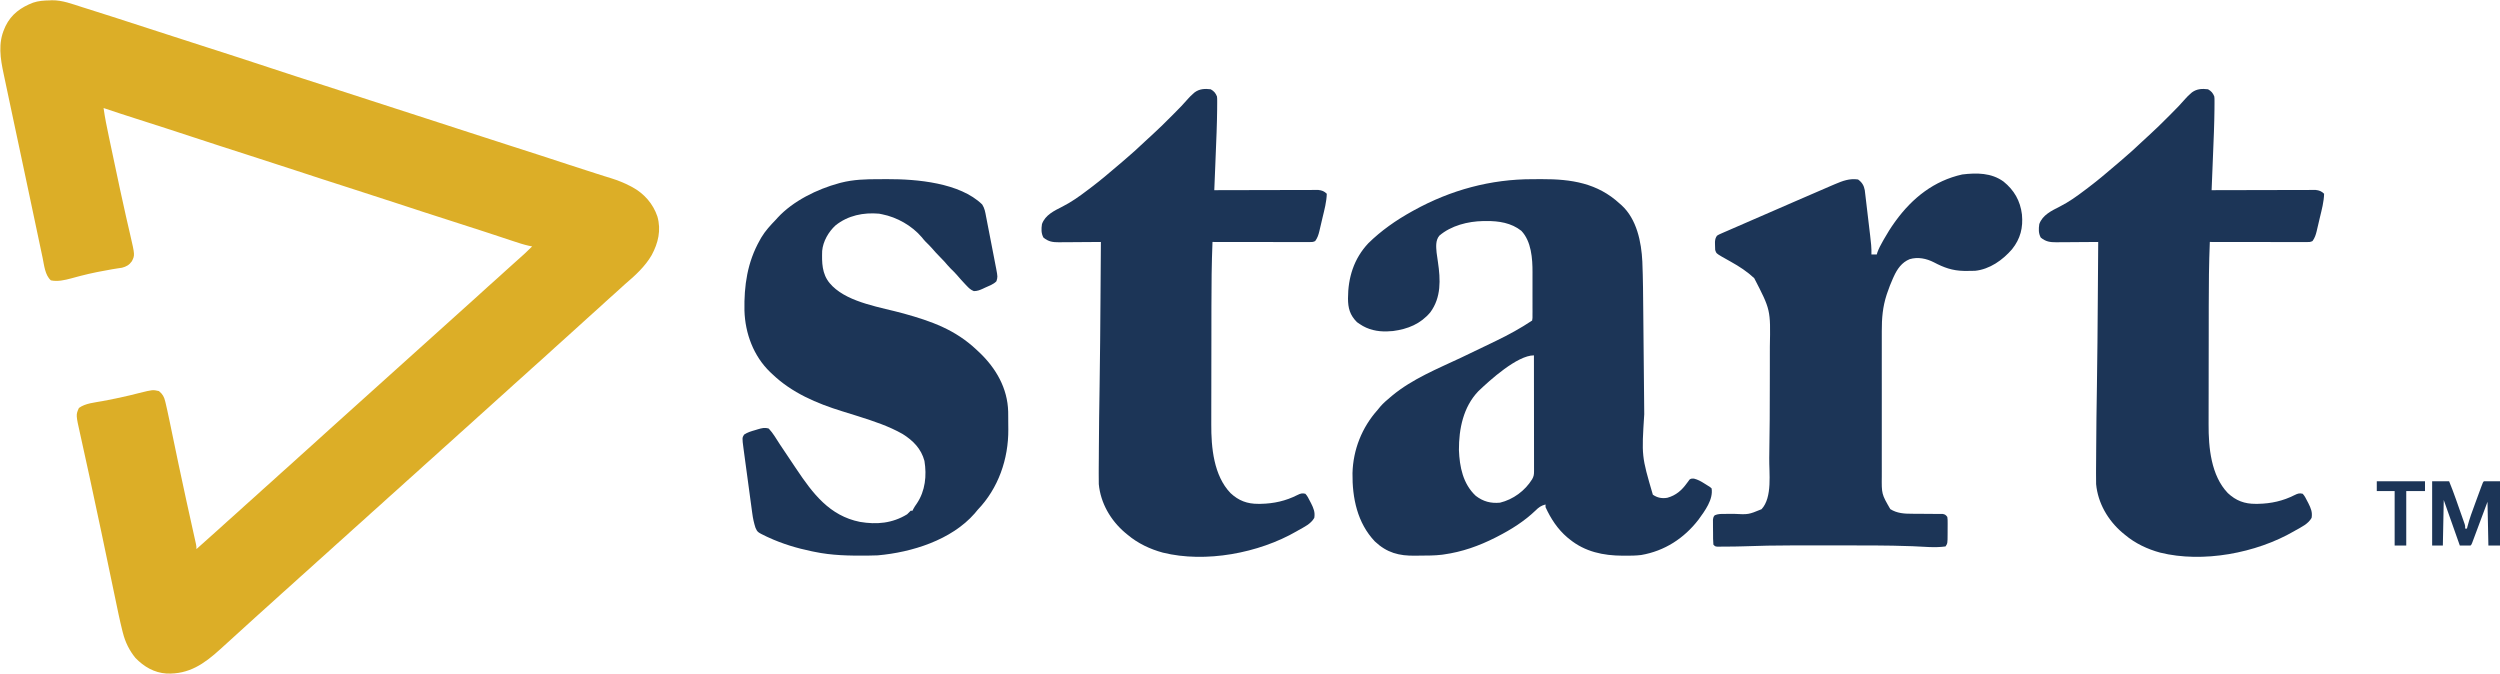
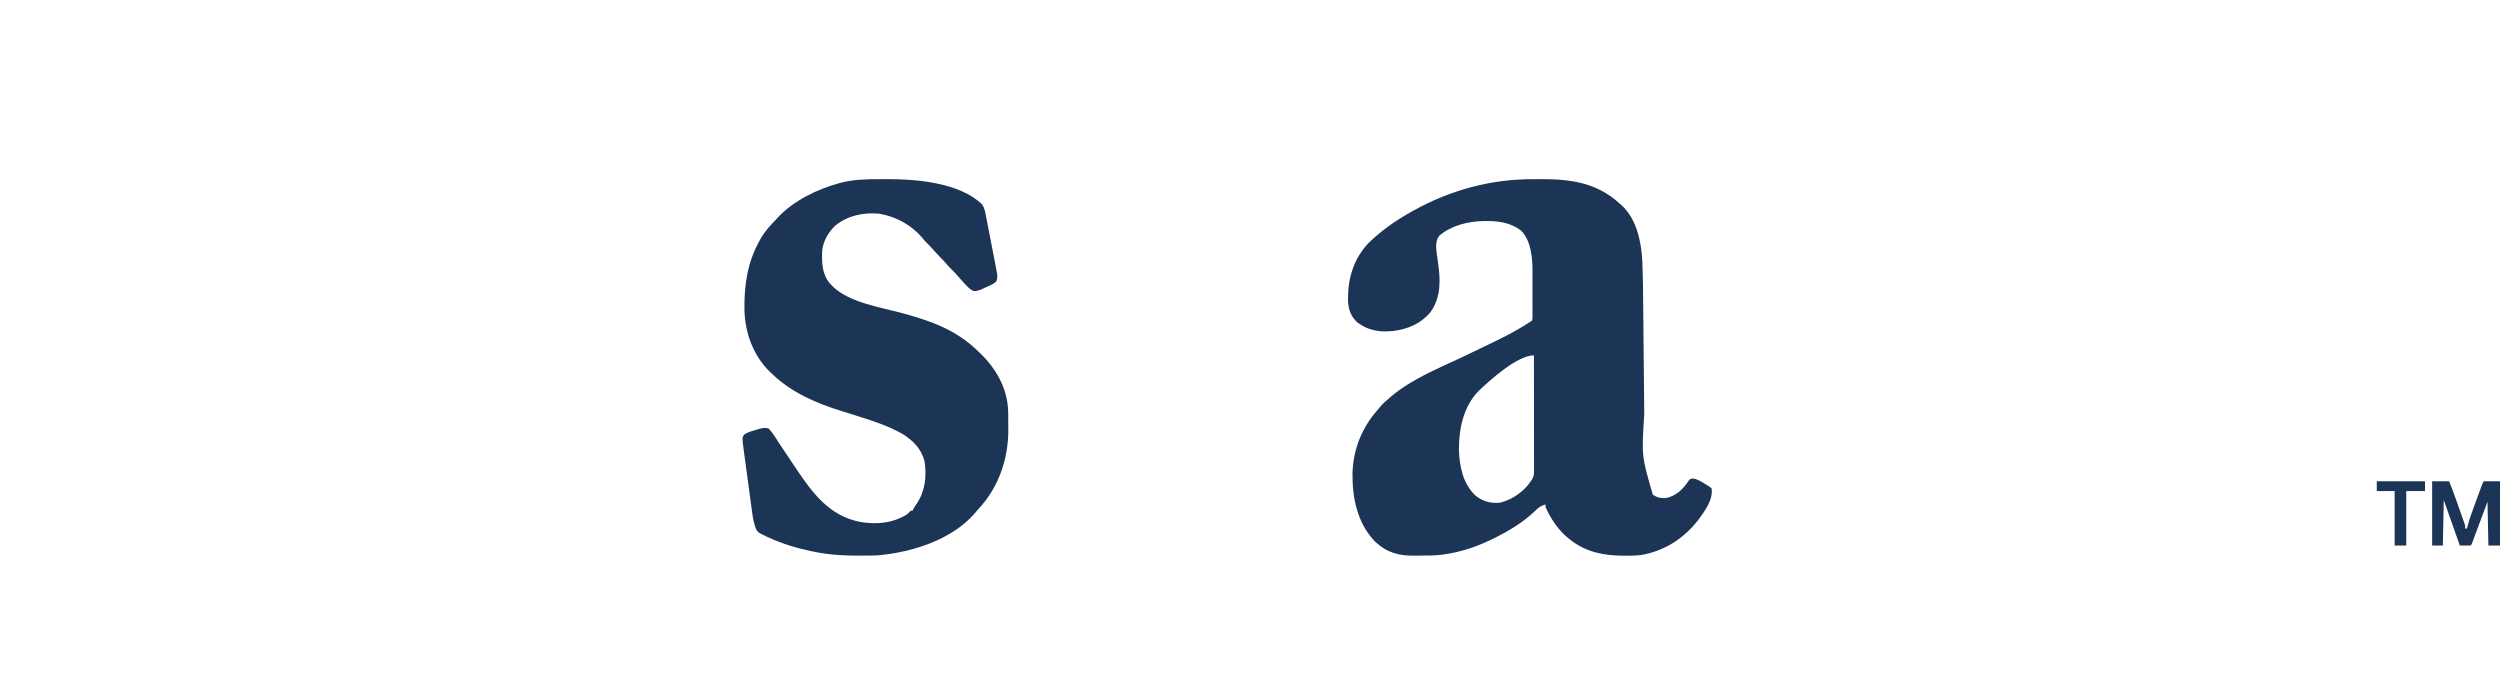
<svg xmlns="http://www.w3.org/2000/svg" width="2800" height="755" viewBox="0 0 2800 755" fill="none">
  <g clip-path="url(#clip0_799_201)">
-     <path d="M55.5 0.437C56.79 0.363 56.79 0.363 58.105 0.287C69.804 0.116 80.983 4.521 92 8C93.285 8.403 94.571 8.806 95.856 9.208C105.281 12.162 114.689 15.167 124.093 18.186C126.473 18.949 128.853 19.711 131.233 20.473C152.769 27.365 174.283 34.323 195.769 41.371C208.318 45.485 220.888 49.53 233.472 53.536C256.325 60.811 279.112 68.278 301.889 75.788C322.864 82.703 343.854 89.56 364.9 96.255C381.63 101.578 398.321 107.018 415 112.5C434.056 118.762 453.133 124.948 472.245 131.037C489.858 136.65 507.43 142.38 524.993 148.147C541.244 153.481 557.515 158.745 573.812 163.937C594.584 170.556 615.313 177.301 636.019 184.122C646.983 187.732 657.951 191.32 668.965 194.777C671.661 195.63 674.358 196.483 677.054 197.337C679.444 198.088 681.839 198.821 684.235 199.553C691.897 201.949 699.059 204.794 706.176 208.527C706.864 208.888 707.552 209.249 708.262 209.621C721.497 216.86 731.417 228.163 736.273 242.457C740.634 257.717 737.24 272.105 729.859 285.766C722.622 298.354 711.117 308.878 700.086 318.199C697.157 320.728 694.335 323.367 691.5 326C687.44 329.766 683.346 333.472 679.156 337.094C676.228 339.683 673.366 342.342 670.5 345C666.414 348.789 662.296 352.522 658.082 356.168C654.865 358.999 651.72 361.908 648.567 364.808C643.744 369.242 638.877 373.625 634 378C632.333 379.5 630.666 381 629 382.5C626.525 384.728 624.049 386.956 621.57 389.18C616.98 393.301 612.416 397.449 607.875 401.625C604.006 405.182 600.097 408.683 596.125 412.125C593.382 414.545 590.691 417.022 588 419.5C584.09 423.1 580.141 426.644 576.125 430.125C572.845 433.019 569.637 435.992 566.42 438.955C563.665 441.487 560.893 443.99 558.062 446.437C554.47 449.55 550.984 452.769 547.5 456C543.417 459.786 539.302 463.518 535.09 467.16C532.356 469.567 529.679 472.033 527 474.5C523.09 478.1 519.141 481.644 515.125 485.125C512.382 487.545 509.691 490.022 507 492.5C503.09 496.1 499.141 499.644 495.125 503.125C492.382 505.545 489.691 508.022 487 510.5C483.09 514.1 479.141 517.644 475.125 521.125C472.382 523.545 469.691 526.022 467 528.5C463.09 532.1 459.141 535.644 455.125 539.125C452.382 541.545 449.691 544.022 447 546.5C443.09 550.1 439.141 553.644 435.125 557.125C432.382 559.545 429.691 562.022 427 564.5C423.09 568.1 419.141 571.644 415.125 575.125C412.382 577.545 409.691 580.022 407 582.5C403.09 586.1 399.141 589.644 395.125 593.125C392.382 595.545 389.691 598.022 387 600.5C383.09 604.1 379.141 607.644 375.125 611.125C372.382 613.545 369.691 616.022 367 618.5C363.09 622.1 359.141 625.644 355.125 629.125C352.382 631.545 349.691 634.022 347 636.5C343.09 640.1 339.141 643.644 335.125 647.125C332.382 649.545 329.691 652.022 327 654.5C323.09 658.1 319.141 661.644 315.125 665.125C312.382 667.545 309.691 670.022 307 672.5C303.7 675.539 300.391 678.562 297 681.5C293.12 684.865 289.341 688.336 285.562 691.812C282.392 694.728 279.206 697.624 276 700.5C272.312 703.81 268.649 707.147 265 710.5C260.501 714.633 255.979 718.739 251.43 722.816C249.783 724.296 248.142 725.784 246.508 727.277C228.642 743.557 211.607 755.359 186.551 754.371C172.664 753.446 161.246 746.751 151.688 736.875C144.858 728.519 140.248 719.147 137.631 708.722C137.424 707.913 137.216 707.104 137.002 706.27C134.012 694.367 131.588 682.333 129.09 670.32C128.524 667.617 127.957 664.913 127.39 662.21C126.189 656.481 124.99 650.752 123.795 645.023C120.825 630.792 117.845 616.563 114.861 602.335C114.386 600.071 113.912 597.807 113.437 595.543C109.27 575.664 105.035 555.801 100.707 535.957C100.229 533.762 99.751 531.567 99.274 529.371C97.3 520.308 95.321 511.247 93.313 502.191C92.515 498.579 91.726 494.965 90.94 491.35C90.582 489.714 90.219 488.078 89.852 486.444C84.939 464.591 84.939 464.591 88.375 456.937C95.668 451.555 106.248 450.857 115 449.181C124.888 447.287 134.758 445.36 144.543 442.988C145.216 442.826 145.89 442.663 146.583 442.496C149.746 441.729 152.902 440.943 156.054 440.134C171.067 436.433 171.067 436.433 178 438C182.273 441.564 183.815 444.401 185.091 449.774C185.25 450.428 185.409 451.082 185.573 451.755C186.071 453.832 186.539 455.914 187 458C187.148 458.658 187.296 459.315 187.448 459.993C188.367 464.109 189.236 468.233 190.084 472.364C190.566 474.713 191.054 477.06 191.543 479.407C192.249 482.801 192.953 486.195 193.656 489.59C195.523 498.614 197.406 507.636 199.293 516.656C199.485 517.577 199.678 518.497 199.876 519.446C202.742 533.135 205.676 546.808 208.676 560.469C208.863 561.32 209.05 562.171 209.242 563.048C211.038 571.221 212.844 579.393 214.658 587.563C215.318 590.541 215.977 593.519 216.635 596.497C217.086 598.532 217.54 600.565 217.995 602.599C218.261 603.802 218.527 605.004 218.801 606.244C219.15 607.812 219.15 607.812 219.507 609.413C220 612 220 612 220 615C224.742 610.914 229.396 606.74 234 602.5C237.91 598.9 241.859 595.356 245.875 591.875C248.618 589.454 251.309 586.978 254 584.5C257.91 580.9 261.859 577.356 265.875 573.875C268.618 571.454 271.309 568.978 274 566.5C277.91 562.9 281.859 559.356 285.875 555.875C288.618 553.454 291.309 550.978 294 548.5C297.91 544.9 301.859 541.356 305.875 537.875C308.618 535.454 311.309 532.978 314 530.5C317.91 526.9 321.859 523.356 325.875 519.875C328.618 517.454 331.309 514.978 334 512.5C337.3 509.461 340.609 506.438 344 503.5C347.878 500.137 351.655 496.667 355.433 493.192C360.256 488.758 365.123 484.375 370 480C371.667 478.5 373.334 477 375 475.5C425 430.5 475 385.5 525 340.5C525.828 339.755 526.655 339.01 527.508 338.242C529.147 336.767 530.788 335.293 532.43 333.82C537.02 329.699 541.584 325.551 546.125 321.375C549.994 317.817 553.903 314.317 557.875 310.875C560.618 308.454 563.309 305.978 566 303.5C569.3 300.461 572.609 297.438 576 294.5C579.467 291.492 582.864 288.412 586.25 285.312C586.758 284.848 587.266 284.384 587.789 283.906C590.592 281.333 593.332 278.713 596 276C594.759 275.748 593.517 275.496 592.238 275.237C586.427 273.942 580.835 272.092 575.191 270.211C574.054 269.836 572.916 269.461 571.744 269.074C568.659 268.057 565.575 267.036 562.492 266.014C557.223 264.269 551.951 262.536 546.679 260.802C545.334 260.36 543.99 259.918 542.646 259.475C529.913 255.284 517.15 251.188 504.375 247.125C484.521 240.806 464.719 234.332 444.929 227.818C426.644 221.8 408.344 215.837 390 210C370.27 203.722 350.594 197.291 330.927 190.818C312.643 184.8 294.343 178.837 276 173C256.277 166.724 236.606 160.295 216.947 153.824C195.786 146.859 174.601 139.981 153.369 133.236C140.876 129.264 128.425 125.181 116 121C117.487 131.798 119.667 142.403 121.93 153.059C122.321 154.912 122.712 156.766 123.102 158.62C124.141 163.545 125.185 168.47 126.23 173.394C126.876 176.444 127.521 179.494 128.164 182.545C132.318 202.228 136.478 221.908 140.926 241.527C141.212 242.793 141.498 244.059 141.793 245.363C143.074 251.017 144.372 256.666 145.697 262.31C151.138 285.804 151.138 285.804 147.64 292.669C144.748 296.779 141.399 298.644 136.574 299.871C135.292 300.058 134.009 300.245 132.688 300.437C131.166 300.678 129.645 300.922 128.125 301.168C127.303 301.299 126.48 301.429 125.633 301.564C120.799 302.364 115.994 303.301 111.188 304.25C110.143 304.455 109.099 304.66 108.023 304.872C102.179 306.052 96.399 307.378 90.629 308.879C89.398 309.199 88.168 309.519 86.9 309.849C84.539 310.472 82.181 311.11 79.829 311.765C72.506 313.709 64.541 315.635 57 314C50.401 308.234 49.441 296.971 47.726 288.761C47.415 287.296 47.415 287.296 47.097 285.801C46.412 282.574 45.733 279.346 45.055 276.117C44.568 273.815 44.08 271.514 43.592 269.212C42.285 263.045 40.984 256.877 39.684 250.708C38.331 244.294 36.973 237.881 35.615 231.467C33.974 223.711 32.333 215.955 30.694 208.198C27.446 192.827 24.188 177.459 20.914 162.094C20.527 160.277 20.14 158.461 19.753 156.644C18.336 149.991 16.919 143.338 15.499 136.685C13.795 128.697 12.097 120.708 10.415 112.715C9.586 108.774 8.753 104.835 7.913 100.896C6.974 96.484 6.044 92.069 5.119 87.653C4.765 85.965 4.407 84.279 4.046 82.593C0.412 65.609 -2.307 48.442 5 32C5.413 31.051 5.825 30.102 6.25 29.125C12.742 15.845 23.514 8.178 37 3C43.095 0.949 49.102 0.54 55.5 0.437Z" fill="#DCAE27" />
    <path d="M1716.81 200.684C1720.1 200.687 1723.39 200.664 1726.68 200.638C1759.85 200.539 1789.06 205.005 1814 228C1815.03 228.891 1815.03 228.891 1816.08 229.8C1833.15 245.329 1838.38 271.06 1839.42 293.027C1840.2 312.092 1840.3 331.166 1840.47 350.244C1840.52 355.461 1840.57 360.678 1840.62 365.895C1840.76 380.237 1840.9 394.579 1841.03 408.921C1841.15 422.09 1841.28 435.258 1841.41 448.426C1841.46 453.594 1841.51 458.761 1841.55 463.929C1838.56 510.895 1838.56 510.895 1851.19 554.062C1856.24 557.54 1861.39 558.538 1867.44 557.5C1877.17 554.829 1883.74 548.986 1889.45 540.965C1889.94 540.316 1890.43 539.668 1890.94 539C1891.36 538.402 1891.78 537.803 1892.21 537.187C1894 536 1894 536 1897.2 536.031C1901.69 537.176 1905 539.024 1908.88 541.5C1909.55 541.916 1910.23 542.332 1910.92 542.761C1915.77 545.769 1915.77 545.769 1917 547C1918.98 559.524 1909.38 572.247 1902.33 581.98C1886.14 602.951 1864.43 617.063 1838.16 621.603C1831.96 622.382 1825.74 622.394 1819.5 622.375C1818.44 622.373 1818.44 622.373 1817.36 622.372C1795.66 622.283 1775.25 618.014 1758 604C1757.17 603.333 1756.34 602.667 1755.49 601.98C1744.59 592.714 1736.89 580.944 1731 568C1731 567.01 1731 566.02 1731 565C1726.01 566.305 1723.38 568.191 1719.75 571.812C1707.14 583.872 1692.48 593.095 1677 601C1676.31 601.354 1675.62 601.708 1674.91 602.072C1656.52 611.411 1637.47 618.164 1617 621C1615.94 621.151 1615.94 621.151 1614.85 621.306C1606.69 622.293 1598.45 622.257 1590.24 622.295C1588.5 622.306 1586.76 622.327 1585.02 622.356C1566.95 622.661 1553.42 619.164 1539.88 606.437C1520.14 585.702 1514.47 557.711 1514.79 529.965C1515.47 503.567 1525.39 478.653 1543 459C1544.02 457.75 1545.04 456.5 1546.06 455.25C1549.37 451.434 1553.12 448.219 1557 445C1558.11 444.058 1558.11 444.058 1559.24 443.097C1581.96 424.288 1610.17 412.965 1636.63 400.484C1647.77 395.227 1658.86 389.881 1669.94 384.488C1671.9 383.533 1673.87 382.58 1675.84 381.632C1689.72 374.94 1703.17 367.555 1716 359C1716.46 356.157 1716.46 356.157 1716.39 352.768C1716.4 350.799 1716.4 350.799 1716.42 348.79C1716.41 347.346 1716.41 345.901 1716.4 344.457C1716.4 342.971 1716.4 341.485 1716.41 339.999C1716.41 336.873 1716.41 333.747 1716.39 330.62C1716.37 326.655 1716.38 322.691 1716.4 318.726C1716.41 315.649 1716.41 312.571 1716.4 309.493C1716.4 308.035 1716.4 306.576 1716.41 305.118C1716.47 289.709 1715.16 270.316 1703.91 258.523C1692.71 249.591 1678.65 247.437 1664.75 247.562C1663.57 247.57 1662.38 247.577 1661.17 247.585C1644.12 247.905 1625.23 252.61 1612 264C1607.66 269.392 1608.41 276.414 1609 283C1609.45 286.528 1609.97 290.044 1610.5 293.562C1613.39 313.187 1614.28 333.062 1601.95 349.785C1591 362.829 1576.77 368.56 1560.19 370.75C1558.79 370.853 1557.4 370.937 1556 371C1555.25 371.051 1554.5 371.103 1553.73 371.156C1542.83 371.579 1532.02 369.221 1523 363C1521.95 362.278 1520.9 361.556 1519.81 360.812C1511.86 352.863 1509.78 345.102 1509.75 334.25C1509.78 310.94 1516.3 289.758 1532.45 272.519C1546.68 258.467 1563.54 246.676 1581 237C1581.82 236.542 1582.64 236.085 1583.49 235.614C1624.78 212.805 1669.64 200.59 1716.81 200.684ZM1655.64 438.261C1638.85 455.834 1633.9 480.45 1634 504C1634.7 522.824 1638.51 541.922 1652.82 555.312C1661.12 561.726 1669.66 563.955 1680 563C1694.79 559.404 1707.93 549.71 1715.94 536.847C1717.86 533.492 1718.12 531.524 1718.12 527.634C1718.12 526.495 1718.12 525.357 1718.12 524.184C1718.12 522.928 1718.12 521.673 1718.11 520.38C1718.11 519.063 1718.11 517.746 1718.11 516.389C1718.11 512.772 1718.11 509.154 1718.1 505.536C1718.1 501.758 1718.09 497.98 1718.09 494.201C1718.09 487.044 1718.08 479.886 1718.07 472.729C1718.06 464.582 1718.06 456.434 1718.05 448.287C1718.04 431.524 1718.02 414.762 1718 398C1699.28 398 1668.49 425.927 1655.64 438.261Z" fill="#1C3557" />
-     <path d="M2473 100C2476.69 102.111 2478.4 104.124 2480 108C2480.25 110.287 2480.25 110.287 2480.25 112.866C2480.25 113.861 2480.25 114.855 2480.25 115.88C2480.24 116.978 2480.23 118.076 2480.22 119.207C2480.21 120.379 2480.21 121.551 2480.2 122.759C2480.04 139.519 2479.3 156.267 2478.61 173.012C2478.42 177.538 2478.25 182.065 2478.07 186.592C2477.72 195.395 2477.36 204.197 2477 213C2477.91 212.997 2477.91 212.997 2478.84 212.994C2493.66 212.95 2508.47 212.917 2523.29 212.896C2530.45 212.886 2537.62 212.872 2544.78 212.849C2551.03 212.829 2557.27 212.816 2563.51 212.812C2566.82 212.809 2570.13 212.802 2573.43 212.788C2577.12 212.774 2580.82 212.772 2584.51 212.773C2585.6 212.765 2586.7 212.758 2587.83 212.751C2588.83 212.754 2589.84 212.756 2590.88 212.759C2591.75 212.757 2592.63 212.756 2593.53 212.754C2597.46 213.145 2600.2 214.198 2603 217C2602.76 226.088 2600.35 234.91 2598.24 243.715C2597.62 246.321 2597.02 248.931 2596.41 251.541C2596.02 253.211 2595.62 254.881 2595.23 256.551C2594.96 257.712 2594.96 257.712 2594.69 258.896C2593.68 263.055 2592.57 266.486 2590 270C2587.61 271.197 2586.14 271.123 2583.47 271.12C2582.52 271.121 2581.56 271.123 2580.58 271.124C2579.01 271.119 2579.01 271.119 2577.4 271.113C2576.3 271.113 2575.2 271.114 2574.06 271.114C2570.4 271.113 2566.74 271.105 2563.09 271.097C2560.56 271.096 2558.02 271.094 2555.49 271.093C2549.51 271.09 2543.52 271.082 2537.53 271.072C2530.71 271.061 2523.89 271.055 2517.08 271.05C2503.05 271.04 2489.03 271.022 2475 271C2474.01 294.941 2473.82 318.859 2473.8 342.818C2473.8 345.891 2473.79 348.964 2473.79 352.038C2473.77 361.713 2473.77 371.389 2473.76 381.064C2473.76 392.129 2473.74 403.193 2473.71 414.257C2473.69 422.894 2473.68 431.531 2473.68 440.168C2473.68 445.292 2473.67 450.416 2473.65 455.54C2473.64 460.352 2473.63 465.163 2473.64 469.975C2473.64 471.721 2473.64 473.467 2473.63 475.212C2473.49 501.164 2476.34 532.65 2495.17 552.258C2504.31 560.786 2513.88 564.396 2526.38 564.312C2527.25 564.307 2528.12 564.302 2529.02 564.297C2543.66 564.039 2557.05 561.058 2570.17 554.386C2573.58 552.716 2575.28 552.128 2579 553C2581.22 555.376 2582.56 558.105 2584 561C2584.47 561.89 2584.94 562.781 2585.42 563.699C2588.23 569.36 2590.07 573.682 2589 580C2585.14 586.863 2577.66 590.223 2571 594C2570.07 594.54 2570.07 594.54 2569.12 595.091C2526.91 619.508 2467.19 630.797 2419.38 618.937C2405.12 615.067 2391.32 608.545 2380 599C2379.02 598.19 2378.04 597.381 2377.02 596.547C2360.94 582.844 2349.63 563.484 2347.65 542.208C2347.52 538.247 2347.52 534.297 2347.57 530.336C2347.58 528.846 2347.58 527.357 2347.58 525.867C2347.59 521.872 2347.63 517.878 2347.67 513.883C2347.7 510.468 2347.71 507.052 2347.73 503.637C2347.83 480.089 2348.14 456.542 2348.54 432.998C2349.09 399.986 2349.3 366.97 2349.55 333.955C2349.56 331.683 2349.58 329.412 2349.6 327.14C2349.73 308.427 2349.87 289.713 2350 271C2349.31 271.006 2348.62 271.013 2347.91 271.02C2340.74 271.086 2333.57 271.132 2326.4 271.165C2323.73 271.178 2321.05 271.2 2318.38 271.226C2314.53 271.262 2310.68 271.279 2306.84 271.293C2305.05 271.316 2305.05 271.316 2303.22 271.34C2295.99 271.341 2291.37 270.747 2285.63 266.062C2283.02 261.147 2283.21 256.434 2284 251C2287.59 240.771 2297.9 235.959 2306.94 231.375C2317.07 226.228 2325.99 219.884 2335 213C2336.21 212.088 2337.42 211.176 2338.63 210.265C2349.2 202.255 2359.36 193.754 2369.4 185.093C2371.74 183.08 2374.08 181.08 2376.44 179.093C2384.13 172.601 2391.52 165.856 2398.82 158.933C2402.05 155.873 2405.33 152.879 2408.63 149.89C2414.95 144.129 2421.02 138.131 2427.06 132.074C2428.82 130.3 2430.6 128.531 2432.37 126.763C2437.64 121.5 2442.81 116.226 2447.65 110.558C2449.35 108.596 2451.17 106.835 2453.13 105.125C2453.75 104.57 2454.37 104.016 2455.01 103.445C2460.52 99.444 2466.4 99.186 2473 100Z" fill="#1C3557" />
-     <path d="M1356 100C1359.69 102.111 1361.4 104.124 1363 108C1363.25 110.287 1363.25 110.287 1363.25 112.866C1363.25 113.861 1363.25 114.855 1363.25 115.88C1363.24 116.978 1363.23 118.076 1363.22 119.207C1363.21 120.379 1363.21 121.551 1363.2 122.759C1363.04 139.519 1362.3 156.267 1361.61 173.012C1361.42 177.538 1361.25 182.065 1361.07 186.592C1360.72 195.395 1360.36 204.197 1360 213C1360.91 212.997 1360.91 212.997 1361.84 212.994C1376.66 212.95 1391.47 212.917 1406.29 212.896C1413.45 212.886 1420.62 212.872 1427.78 212.849C1434.03 212.829 1440.27 212.816 1446.51 212.812C1449.82 212.809 1453.13 212.802 1456.43 212.788C1460.12 212.774 1463.82 212.772 1467.51 212.773C1468.6 212.765 1469.7 212.758 1470.83 212.751C1471.83 212.754 1472.84 212.756 1473.88 212.759C1474.75 212.757 1475.63 212.756 1476.53 212.754C1480.46 213.145 1483.2 214.198 1486 217C1485.76 226.088 1483.35 234.91 1481.24 243.715C1480.62 246.321 1480.02 248.931 1479.41 251.541C1479.02 253.211 1478.62 254.881 1478.23 256.551C1477.96 257.712 1477.96 257.712 1477.69 258.896C1476.68 263.055 1475.57 266.486 1473 270C1470.61 271.197 1469.14 271.123 1466.47 271.12C1465.52 271.121 1464.56 271.123 1463.58 271.124C1462.01 271.119 1462.01 271.119 1460.4 271.113C1459.3 271.113 1458.2 271.114 1457.06 271.114C1453.4 271.113 1449.74 271.105 1446.09 271.097C1443.56 271.096 1441.02 271.094 1438.49 271.093C1432.51 271.09 1426.52 271.082 1420.53 271.072C1413.71 271.061 1406.89 271.055 1400.08 271.05C1386.05 271.04 1372.03 271.022 1358 271C1357.01 294.941 1356.82 318.859 1356.8 342.818C1356.8 345.891 1356.79 348.964 1356.79 352.038C1356.77 361.713 1356.77 371.389 1356.76 381.064C1356.76 392.129 1356.74 403.193 1356.71 414.257C1356.69 422.894 1356.68 431.531 1356.68 440.168C1356.68 445.292 1356.67 450.416 1356.65 455.54C1356.64 460.352 1356.63 465.163 1356.64 469.975C1356.64 471.721 1356.64 473.467 1356.63 475.212C1356.49 501.164 1359.34 532.65 1378.17 552.258C1387.31 560.786 1396.88 564.396 1409.38 564.312C1410.25 564.307 1411.12 564.302 1412.02 564.297C1426.66 564.039 1440.05 561.058 1453.17 554.386C1456.58 552.716 1458.28 552.128 1462 553C1464.22 555.376 1465.56 558.105 1467 561C1467.47 561.89 1467.94 562.781 1468.42 563.699C1471.23 569.36 1473.07 573.682 1472 580C1468.14 586.863 1460.66 590.223 1454 594C1453.07 594.54 1453.07 594.54 1452.12 595.091C1409.91 619.508 1350.19 630.797 1302.38 618.937C1288.12 615.067 1274.32 608.545 1263 599C1262.02 598.19 1261.04 597.381 1260.02 596.547C1243.94 582.844 1232.63 563.484 1230.65 542.208C1230.52 538.247 1230.52 534.297 1230.57 530.336C1230.58 528.846 1230.58 527.357 1230.58 525.867C1230.59 521.872 1230.63 517.878 1230.67 513.883C1230.7 510.468 1230.71 507.052 1230.73 503.637C1230.83 480.089 1231.14 456.542 1231.54 432.998C1232.09 399.986 1232.3 366.97 1232.55 333.955C1232.56 331.683 1232.58 329.412 1232.6 327.14C1232.73 308.427 1232.87 289.713 1233 271C1232.31 271.006 1231.62 271.013 1230.91 271.02C1223.74 271.086 1216.57 271.132 1209.4 271.165C1206.73 271.178 1204.05 271.2 1201.38 271.226C1197.53 271.262 1193.68 271.279 1189.84 271.293C1188.05 271.316 1188.05 271.316 1186.22 271.34C1178.99 271.341 1174.37 270.747 1168.63 266.062C1166.02 261.147 1166.21 256.434 1167 251C1170.59 240.771 1180.9 235.959 1189.94 231.375C1200.07 226.228 1208.99 219.884 1218 213C1219.21 212.088 1220.42 211.176 1221.63 210.265C1232.2 202.255 1242.36 193.754 1252.4 185.093C1254.74 183.08 1257.08 181.08 1259.44 179.093C1267.13 172.601 1274.52 165.856 1281.82 158.933C1285.05 155.873 1288.33 152.879 1291.63 149.89C1297.95 144.129 1304.02 138.131 1310.06 132.074C1311.82 130.3 1313.6 128.531 1315.37 126.763C1320.64 121.5 1325.81 116.226 1330.65 110.558C1332.35 108.596 1334.17 106.835 1336.13 105.125C1336.75 104.57 1337.37 104.016 1338.01 103.445C1343.52 99.444 1349.4 99.186 1356 100Z" fill="#1C3557" />
    <path d="M984.155 200.684C987.4 200.687 990.644 200.664 993.889 200.638C1026.64 200.54 1075 204.642 1100.02 228.968C1102.83 233.277 1103.49 237.575 1104.41 242.586C1104.62 243.638 1104.83 244.69 1105.04 245.773C1105.48 248.024 1105.91 250.275 1106.34 252.528C1106.99 255.966 1107.67 259.4 1108.35 262.833C1109.49 268.593 1110.6 274.357 1111.7 280.125C1112.16 282.491 1112.62 284.857 1113.08 287.221C1113.76 290.7 1114.42 294.182 1115.09 297.664C1115.29 298.717 1115.5 299.77 1115.72 300.855C1117.45 310.128 1117.45 310.128 1116 315C1112.7 318.527 1107.48 320.28 1103.13 322.25C1102.33 322.626 1101.54 323.003 1100.73 323.39C1097.24 324.971 1094.63 325.99 1090.77 326.051C1087.14 324.673 1085.23 322.751 1082.56 319.937C1082.09 319.441 1081.61 318.944 1081.12 318.432C1077.84 314.991 1074.69 311.441 1071.61 307.828C1069.44 305.359 1067.1 303.084 1064.75 300.781C1062.29 298.281 1060.04 295.623 1057.75 292.969C1056.06 291.07 1054.31 289.28 1052.5 287.5C1049.41 284.463 1046.58 281.255 1043.75 277.972C1041.5 275.432 1039.09 273.072 1036.66 270.699C1035.12 269.118 1033.79 267.489 1032.44 265.75C1021.39 252.784 1004.64 243.272 988 240C986.866 239.773 985.731 239.546 984.563 239.312C967.073 237.778 949.712 241.279 935.758 252.465C927.964 259.63 921.776 270.264 920.823 280.992C920.442 294.025 920.496 306.826 929.402 317.308C929.93 317.867 930.457 318.425 931 319C931.455 319.506 931.91 320.013 932.379 320.535C951.572 339.327 987.067 344.188 1012.02 351.115C1043.38 359.836 1069.98 369.229 1094 392C1094.96 392.893 1095.92 393.786 1096.9 394.707C1115.54 412.44 1128.48 434.792 1129.16 461.105C1129.18 462.609 1129.19 464.113 1129.2 465.617C1129.21 466.432 1129.21 467.248 1129.22 468.088C1129.23 469.811 1129.24 471.534 1129.24 473.257C1129.25 475.833 1129.28 478.408 1129.31 480.984C1129.53 514.117 1118.13 546.913 1095 571C1093.87 572.349 1092.74 573.703 1091.63 575.062C1065.61 604.866 1021.11 618.669 983 622C979.815 622.157 976.634 622.209 973.445 622.238C972.554 622.248 971.663 622.258 970.745 622.268C950.799 622.441 931.599 622.126 912 618C911.073 617.813 910.147 617.625 909.192 617.432C892.487 613.998 876.058 609.041 860.563 601.875C859.883 601.562 859.203 601.25 858.503 600.928C848.367 596.028 848.367 596.028 846.129 591.072C844.401 585.742 843.28 580.562 842.558 575.011C842.441 574.163 842.323 573.314 842.202 572.44C841.82 569.667 841.451 566.892 841.082 564.117C840.818 562.174 840.553 560.23 840.288 558.287C839.735 554.228 839.189 550.168 838.647 546.108C837.953 540.914 837.248 535.721 836.538 530.53C835.992 526.522 835.45 522.514 834.909 518.505C834.651 516.591 834.392 514.676 834.131 512.762C833.767 510.085 833.41 507.408 833.054 504.73C832.893 503.554 832.893 503.554 832.728 502.355C831.156 490.365 831.156 490.365 833.379 486.769C837.287 484.131 841.432 482.978 845.938 481.687C846.832 481.411 847.726 481.134 848.647 480.849C853.193 479.509 856.334 478.612 861 480C865.929 485.163 869.598 491.887 873.551 497.828C878.692 505.546 883.849 513.253 889.032 520.944C890.012 522.4 890.991 523.858 891.968 525.317C910.305 552.684 929.053 577.698 963.121 584.511C981.971 587.709 999.481 586.134 1016 576C1017.35 574.682 1018.69 573.352 1020 572C1020.66 572 1021.32 572 1022 572C1022.27 571.425 1022.54 570.85 1022.82 570.258C1024.01 567.972 1025.38 565.974 1026.88 563.875C1036.34 549.797 1038.06 532.68 1035.38 516.199C1031.68 502.507 1022.67 493.439 1010.94 486.082C995.496 477.298 978.481 471.685 961.606 466.344C960.591 466.022 959.576 465.701 958.53 465.37C953.44 463.764 948.345 462.177 943.24 460.617C914.699 451.803 886.802 439.928 865 419C864.218 418.269 863.435 417.538 862.629 416.785C843.973 398.884 834.556 373.424 833.781 347.894C833.245 319.851 837.049 293.642 851 269C851.554 268.006 852.109 267.012 852.68 265.988C857.186 258.432 862.932 252.299 869 246C869.623 245.302 870.245 244.605 870.887 243.886C888.233 225.059 915.215 211.868 939.563 205.25C940.294 205.051 941.025 204.852 941.778 204.646C955.871 201.047 969.691 200.655 984.155 200.684Z" fill="#1C3557" />
-     <path d="M2243.91 203.313C2255.82 212.931 2262.71 224.876 2264.57 240.188C2265.99 254.967 2262.91 267.346 2253.52 279.109C2243.03 291.284 2228.48 301.602 2212.08 303.303C2208.96 303.437 2205.87 303.468 2202.75 303.438C2201.09 303.424 2201.09 303.424 2199.4 303.41C2186.65 303.14 2177.15 299.705 2165.97 293.805C2157.58 289.527 2148.12 287.534 2138.89 290.246C2129.99 293.802 2124.8 301.383 2121 309.813C2120.66 310.543 2120.33 311.274 2119.98 312.027C2117.61 317.322 2115.55 322.694 2113.69 328.188C2113.34 329.199 2113.34 329.199 2112.99 330.232C2108.59 343.851 2107.56 356.483 2107.61 370.667C2107.61 372.61 2107.6 374.553 2107.6 376.496C2107.58 381.734 2107.59 386.971 2107.6 392.208C2107.6 397.711 2107.6 403.213 2107.59 408.715C2107.59 417.95 2107.59 427.184 2107.61 436.419C2107.63 447.072 2107.62 457.725 2107.6 468.378C2107.59 477.553 2107.59 486.728 2107.6 495.903C2107.6 501.37 2107.6 506.838 2107.59 512.305C2107.58 517.445 2107.59 522.585 2107.61 527.725C2107.61 529.603 2107.61 531.482 2107.6 533.36C2107.4 553.352 2107.4 553.352 2117.12 570.188C2124.61 574.904 2132.74 575.433 2141.37 575.406C2142.94 575.423 2142.94 575.423 2144.54 575.439C2148.96 575.485 2153.39 575.497 2157.82 575.511C2161.06 575.527 2164.31 575.56 2167.56 575.594C2168.56 575.591 2169.56 575.588 2170.6 575.585C2171.99 575.6 2171.99 575.6 2173.41 575.615C2174.64 575.618 2174.64 575.618 2175.88 575.622C2178.53 576.094 2179.41 576.862 2181 579C2181.37 582.047 2181.37 582.047 2181.36 585.75C2181.36 586.405 2181.36 587.059 2181.36 587.733C2181.36 589.115 2181.35 590.497 2181.34 591.879C2181.31 593.993 2181.32 596.105 2181.32 598.219C2181.28 608.581 2181.28 608.581 2179 612C2167.22 613.731 2153.95 612.207 2142.04 611.761C2112.56 610.663 2083.05 610.848 2053.55 610.871C2047.5 610.876 2041.45 610.873 2035.4 610.868C2029.45 610.863 2023.5 610.863 2017.54 610.865C2014.04 610.867 2010.53 610.867 2007.02 610.864C1988.71 610.852 1970.44 611.228 1952.14 611.895C1945.82 612.107 1939.51 612.184 1933.19 612.188C1932.01 612.2 1930.83 612.212 1929.62 612.225C1927.94 612.228 1927.94 612.228 1926.23 612.231C1925.27 612.235 1924.3 612.239 1923.31 612.243C1921 612 1921 612 1919 610C1918.58 605.601 1918.63 601.187 1918.63 596.769C1918.63 594.574 1918.59 592.381 1918.55 590.186C1918.54 588.792 1918.54 587.398 1918.54 586.004C1918.53 584.099 1918.53 584.099 1918.51 582.155C1919 579 1919 579 1920.51 577.088C1924.08 575.527 1927.52 575.579 1931.35 575.594C1932.17 575.583 1932.98 575.572 1933.82 575.561C1936.42 575.527 1939.02 575.511 1941.62 575.5C1958.22 576.368 1958.22 576.368 1972.91 570.324C1985.33 557.027 1981.27 529.665 1981.55 512.754C1981.58 510.942 1981.58 510.942 1981.61 509.094C1982.07 482.556 1982.19 456.02 1982.19 429.478C1982.19 423.106 1982.2 416.734 1982.22 410.361C1982.23 405.326 1982.23 400.29 1982.23 395.255C1982.23 392.904 1982.23 390.554 1982.24 388.203C1983.06 347.009 1983.06 347.009 1964.73 311.547C1956.73 304.096 1948.16 298.504 1938.62 293.188C1936.32 291.893 1934.02 290.594 1931.73 289.293C1930.72 288.731 1929.72 288.169 1928.68 287.591C1922.26 283.783 1922.26 283.783 1921 280C1920.88 278.024 1920.82 276.043 1920.81 274.063C1920.8 273.022 1920.78 271.982 1920.77 270.91C1921.01 267.887 1921.36 266.509 1923 264C1925.16 262.67 1925.16 262.67 1927.92 261.469C1929.52 260.764 1929.52 260.764 1931.15 260.044C1932.34 259.535 1933.52 259.025 1934.75 258.5C1936.03 257.942 1937.3 257.383 1938.58 256.823C1941.44 255.569 1944.31 254.323 1947.18 253.084C1952.39 250.835 1957.59 248.566 1962.79 246.297C1970.62 242.883 1978.45 239.479 1986.29 236.082C1993.77 232.84 2001.24 229.589 2008.71 226.324C2023.14 220.019 2037.57 213.715 2052.06 207.563C2053.62 206.898 2053.62 206.898 2055.22 206.221C2063.93 202.542 2071.37 199.663 2081 201C2085.4 204.17 2087.57 207.674 2088.54 212.971C2088.68 214.128 2088.82 215.285 2088.96 216.478C2089.04 217.119 2089.12 217.76 2089.2 218.421C2089.46 220.535 2089.7 222.65 2089.95 224.766C2090.12 226.243 2090.3 227.72 2090.47 229.198C2090.84 232.294 2091.21 235.391 2091.57 238.488C2092.03 242.441 2092.5 246.392 2092.97 250.343C2093.34 253.395 2093.7 256.448 2094.06 259.501C2094.23 260.957 2094.41 262.413 2094.58 263.868C2095.42 270.925 2096.25 277.882 2096 285C2097.98 285 2099.96 285 2102 285C2102.23 284.188 2102.47 283.376 2102.71 282.539C2104.28 278.218 2106.37 274.373 2108.62 270.375C2109.3 269.179 2109.3 269.179 2109.98 267.958C2113.69 261.422 2117.6 255.098 2122 249C2122.38 248.47 2122.76 247.94 2123.16 247.395C2141.99 221.576 2166.19 202.42 2197.73 195.391C2213.93 193.454 2230.28 193.454 2243.91 203.313Z" fill="#1C3557" />
    <path d="M2724 539C2730.27 539 2736.54 539 2743 539C2745.63 545.495 2748.13 552.008 2750.45 558.621C2750.76 559.488 2751.06 560.354 2751.38 561.247C2752.01 563.057 2752.65 564.868 2753.28 566.679C2754.26 569.457 2755.24 572.231 2756.22 575.006C2756.84 576.773 2757.46 578.541 2758.08 580.309C2758.52 581.551 2758.52 581.551 2758.97 582.818C2759.24 583.586 2759.5 584.355 2759.78 585.146C2760.01 585.82 2760.25 586.494 2760.5 587.188C2761 589 2761 589 2761 592C2761.66 592 2762.32 592 2763 592C2763.13 591.451 2763.26 590.902 2763.39 590.336C2765.77 580.895 2769.21 571.832 2772.58 562.708C2773.63 559.849 2774.68 556.987 2775.73 554.125C2776.39 552.31 2777.06 550.495 2777.73 548.68C2778.04 547.823 2778.35 546.965 2778.68 546.082C2780.88 540.116 2780.88 540.116 2782 539C2787.94 539 2793.88 539 2800 539C2800 562.76 2800 586.52 2800 611C2795.71 611 2791.42 611 2787 611C2786.67 594.83 2786.34 578.66 2786 562C2784.07 567.18 2784.07 567.18 2782.1 572.465C2780.85 575.794 2779.61 579.124 2778.36 582.453C2777.5 584.774 2776.63 587.095 2775.77 589.417C2774.52 592.746 2773.28 596.074 2772.04 599.402C2771.65 600.447 2771.26 601.492 2770.86 602.568C2770.5 603.529 2770.14 604.49 2769.77 605.48C2769.45 606.331 2769.13 607.181 2768.8 608.057C2768 610 2768 610 2767 611C2763.04 611 2759.08 611 2755 611C2749.06 594.17 2743.12 577.34 2737 560C2736.67 576.83 2736.34 593.66 2736 611C2732.04 611 2728.08 611 2724 611C2724 587.24 2724 563.48 2724 539Z" fill="#1C3557" />
    <path d="M2662 539C2679.82 539 2697.64 539 2716 539C2716 542.63 2716 546.26 2716 550C2709.07 550 2702.14 550 2695 550C2695 570.13 2695 590.26 2695 611C2690.71 611 2686.42 611 2682 611C2682 590.87 2682 570.74 2682 550C2675.4 550 2668.8 550 2662 550C2662 546.37 2662 542.74 2662 539Z" fill="#1C3557" />
  </g>
  <defs>
    <clipPath id="clip0_799_201">
      <rect width="2800" height="755" fill="white" />
    </clipPath>
  </defs>
</svg>